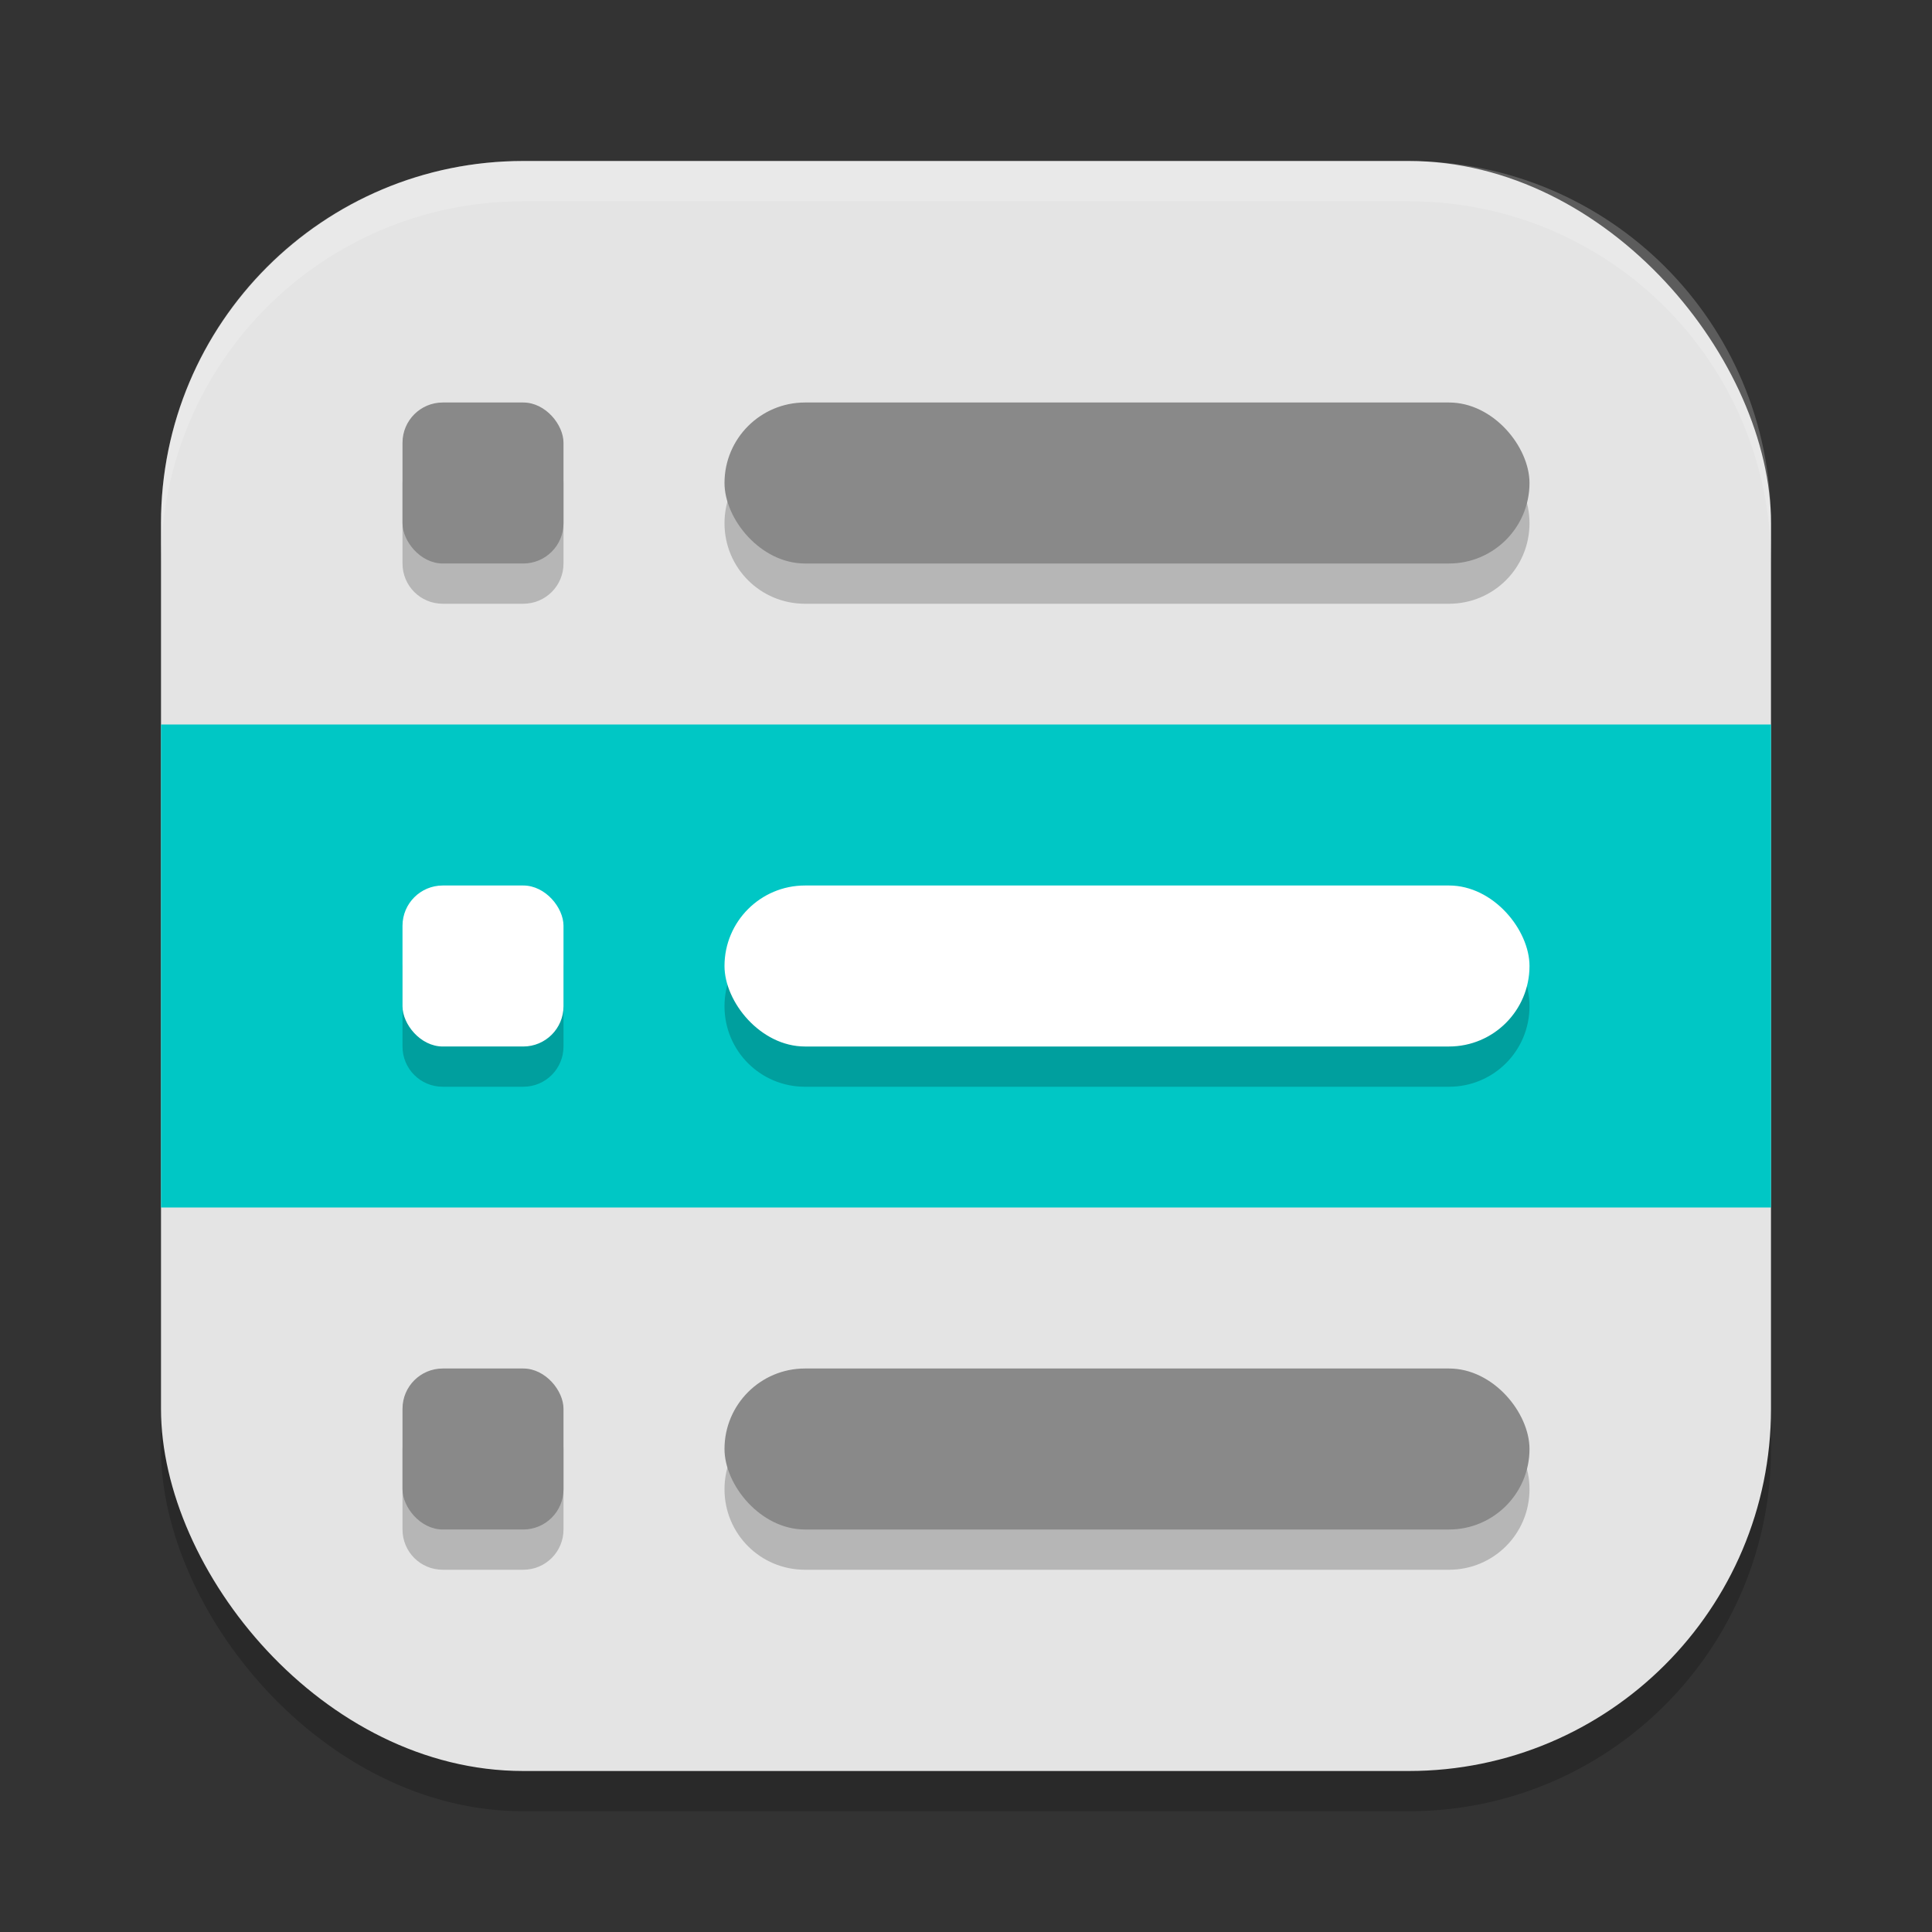
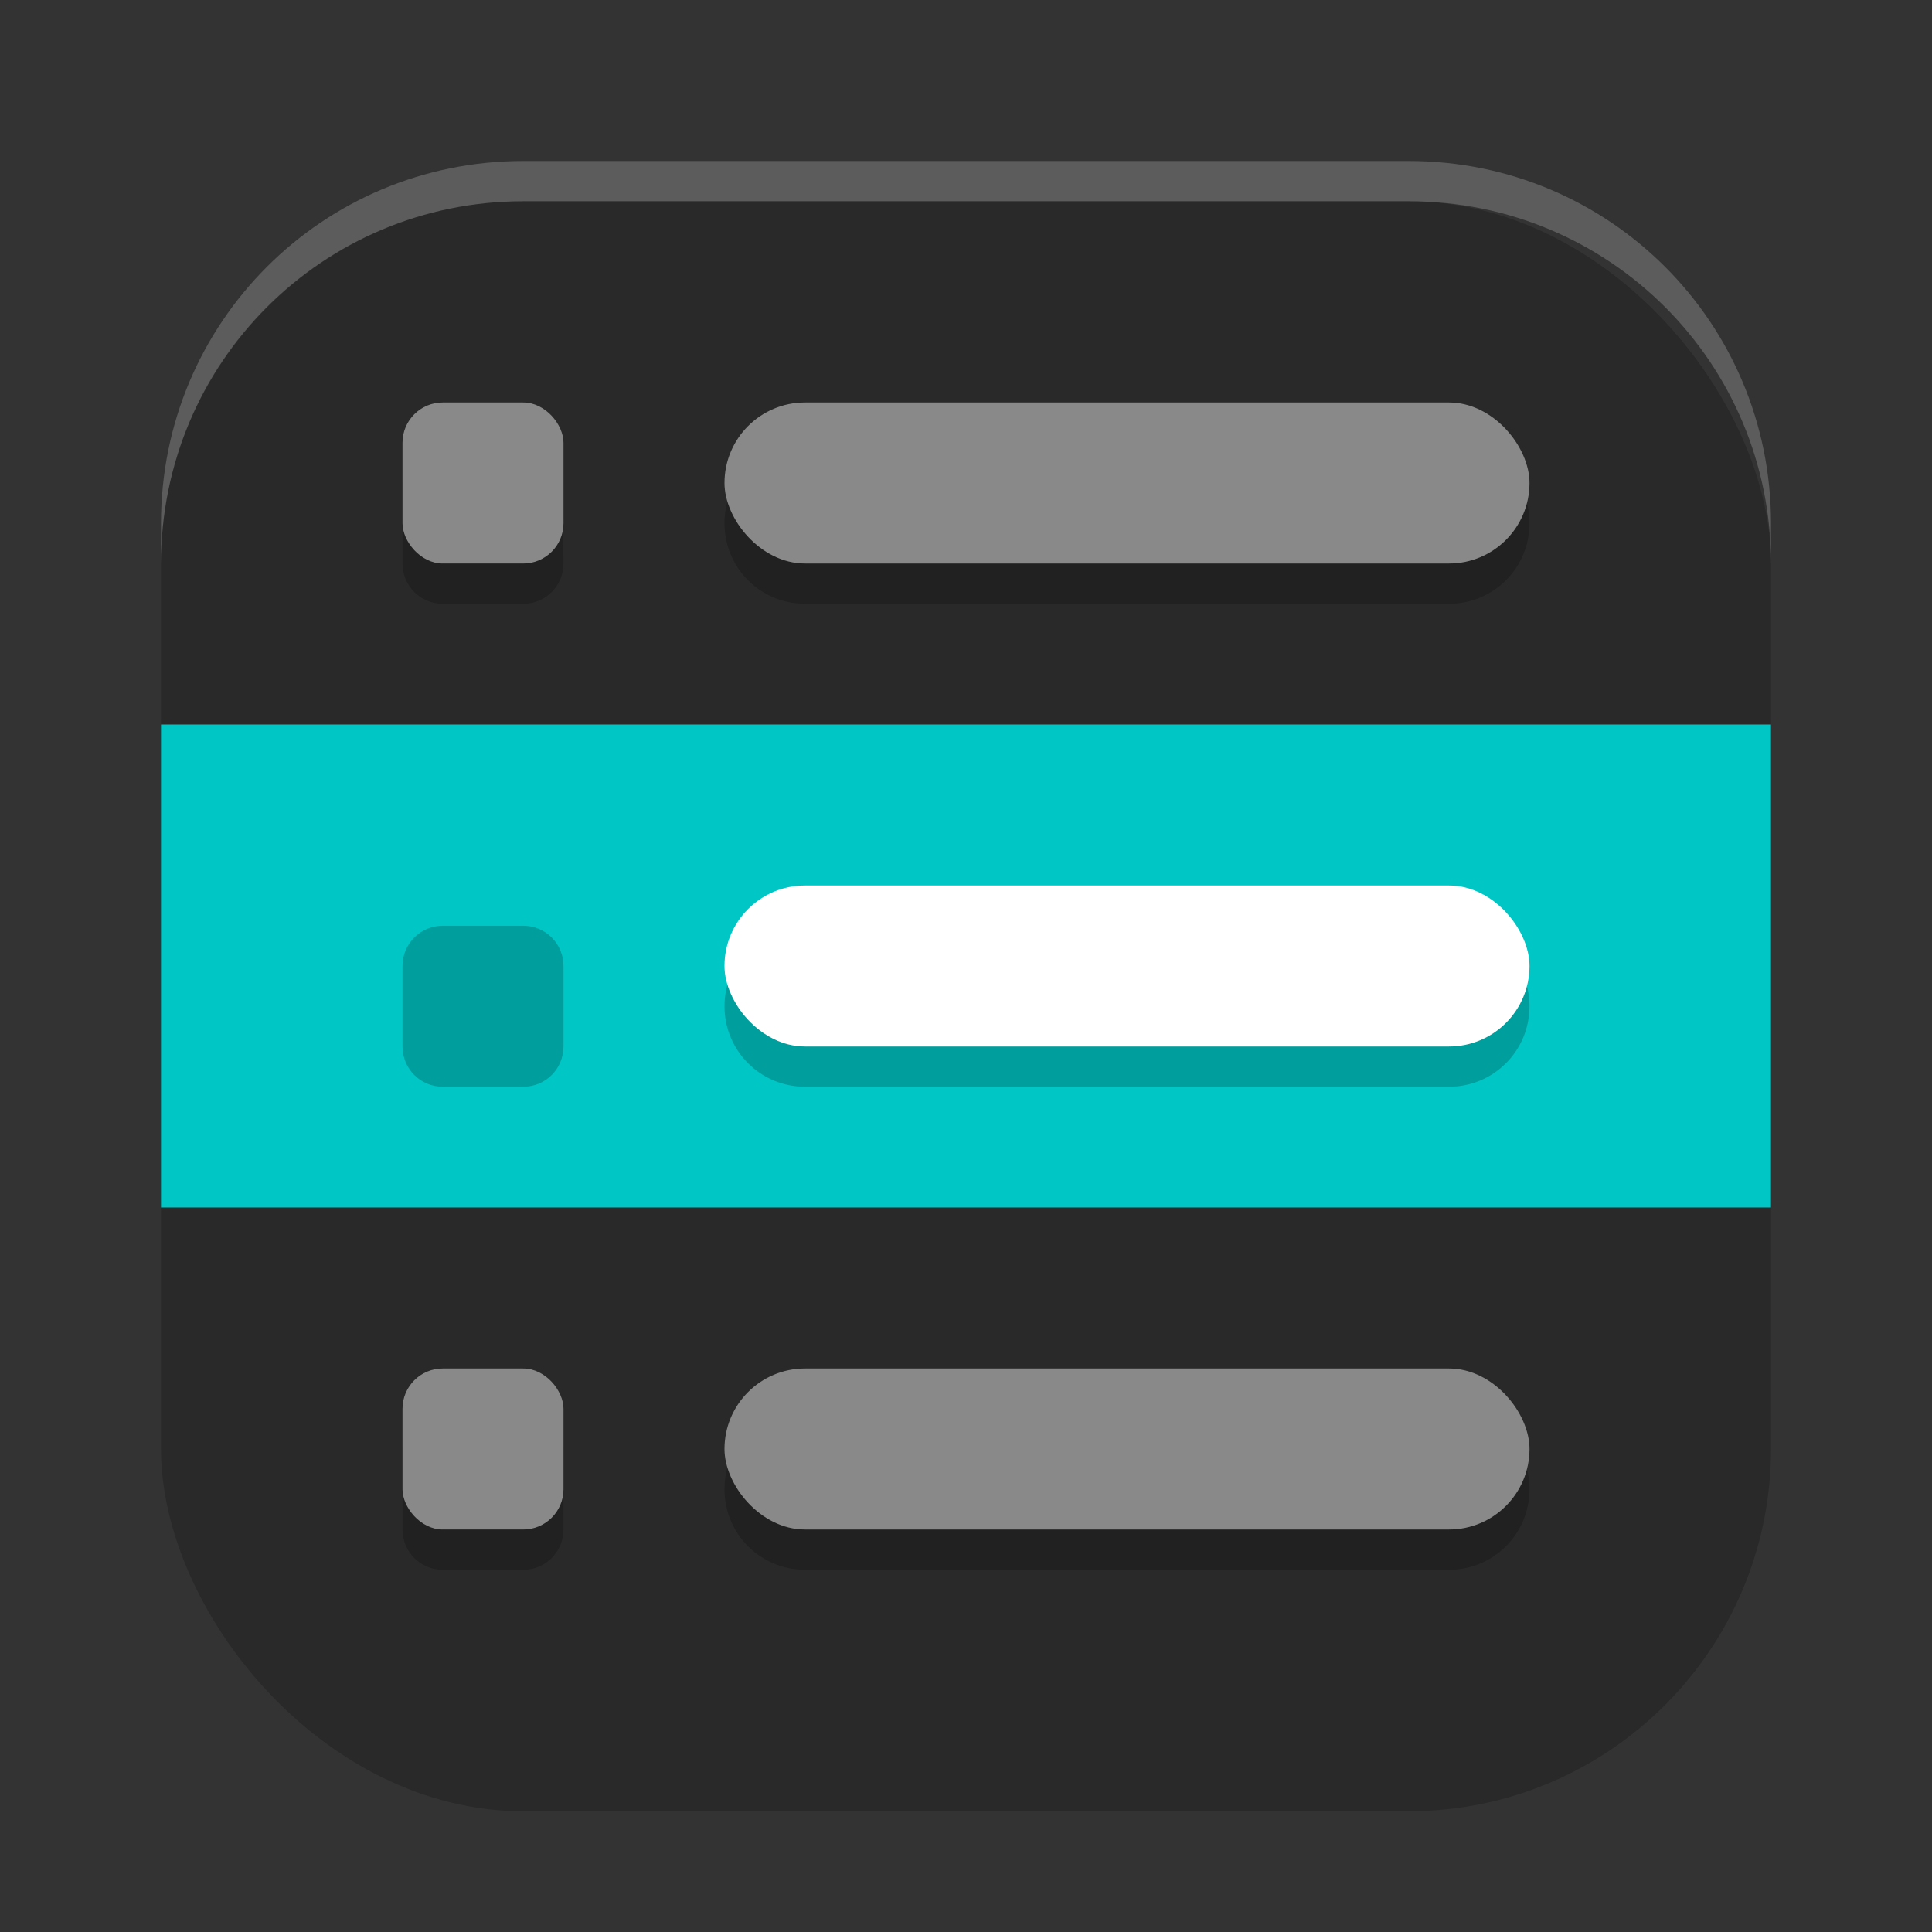
<svg xmlns="http://www.w3.org/2000/svg" xmlns:ns1="http://www.inkscape.org/namespaces/inkscape" xmlns:ns2="http://sodipodi.sourceforge.net/DTD/sodipodi-0.dtd" width="24" height="24" viewBox="0 0 24 24" version="1.1" id="svg5" ns1:version="1.3 (0e150ed6c4, 2023-07-21)" ns2:docname="kmenuedit.svg">
  <rect x="0" y="0" width="24" height="24" fill="#333333" stroke="none" />
  <ns2:namedview id="namedview7" pagecolor="#ffffff" bordercolor="#000000" borderopacity="0.25" ns1:showpageshadow="2" ns1:pageopacity="0.0" ns1:pagecheckerboard="0" ns1:deskcolor="#d1d1d1" ns1:document-units="px" showgrid="false" ns1:zoom="32.625" ns1:cx="12" ns1:cy="12" ns1:window-width="1920" ns1:window-height="984" ns1:window-x="0" ns1:window-y="29" ns1:window-maximized="1" ns1:current-layer="svg5" />
  <defs id="defs2" />
  <rect style="opacity:0.2;fill:#000000;stroke-width:1.429;stroke-linecap:square" id="rect234" width="20" height="20" x="2" y="2.5" ry="4.5" />
-   <rect style="fill:#e4e4e4;fill-opacity:1;stroke-width:1.429;stroke-linecap:square" id="rect396" width="20" height="20" x="2" y="2" ry="4.5" />
  <rect style="fill:#00c7c5;fill-opacity:1;stroke-width:1.369" id="rect7" width="20" height="6" x="2" y="9" />
-   <path id="path1" style="opacity:0.2;fill:#000000;fill-opacity:1;stroke-width:1" d="M 5.5,5.5 C 5.223,5.5 5,5.723 5,6 v 1 c 0,0.277 0.223,0.5 0.5,0.5 h 1 C 6.777,7.5 7,7.277 7,7 V 6 C 7,5.723 6.777,5.5 6.5,5.5 Z m 4.5,0 c -0.554,0 -1,0.446 -1,1 0,0.554 0.446,1 1,1 h 8 c 0.554,0 1,-0.446 1,-1 0,-0.554 -0.446,-1 -1,-1 z m -4.5,6 C 5.223,11.5 5,11.723 5,12 v 1 c 0,0.277 0.223,0.5 0.5,0.5 h 1 C 6.777,13.5 7,13.277 7,13 V 12 C 7,11.723 6.777,11.5 6.5,11.5 Z m 4.5,0 c -0.554,0 -1,0.446 -1,1 0,0.554 0.446,1 1,1 h 8 c 0.554,0 1,-0.446 1,-1 0,-0.554 -0.446,-1 -1,-1 z m -4.5,6 C 5.223,17.5 5,17.723 5,18 v 1 c 0,0.277 0.223,0.5 0.5,0.5 h 1 C 6.777,19.5 7,19.277 7,19 V 18 C 7,17.723 6.777,17.5 6.5,17.5 Z m 4.5,0 c -0.554,0 -1,0.446 -1,1 0,0.554 0.446,1 1,1 h 8 c 0.554,0 1,-0.446 1,-1 0,-0.554 -0.446,-1 -1,-1 z" />
+   <path id="path1" style="opacity:0.2;fill:#000000;fill-opacity:1;stroke-width:1" d="M 5.5,5.5 C 5.223,5.5 5,5.723 5,6 v 1 c 0,0.277 0.223,0.5 0.5,0.5 h 1 C 6.777,7.5 7,7.277 7,7 C 7,5.723 6.777,5.5 6.5,5.5 Z m 4.5,0 c -0.554,0 -1,0.446 -1,1 0,0.554 0.446,1 1,1 h 8 c 0.554,0 1,-0.446 1,-1 0,-0.554 -0.446,-1 -1,-1 z m -4.5,6 C 5.223,11.5 5,11.723 5,12 v 1 c 0,0.277 0.223,0.5 0.5,0.5 h 1 C 6.777,13.5 7,13.277 7,13 V 12 C 7,11.723 6.777,11.5 6.5,11.5 Z m 4.5,0 c -0.554,0 -1,0.446 -1,1 0,0.554 0.446,1 1,1 h 8 c 0.554,0 1,-0.446 1,-1 0,-0.554 -0.446,-1 -1,-1 z m -4.5,6 C 5.223,17.5 5,17.723 5,18 v 1 c 0,0.277 0.223,0.5 0.5,0.5 h 1 C 6.777,19.5 7,19.277 7,19 V 18 C 7,17.723 6.777,17.5 6.5,17.5 Z m 4.5,0 c -0.554,0 -1,0.446 -1,1 0,0.554 0.446,1 1,1 h 8 c 0.554,0 1,-0.446 1,-1 0,-0.554 -0.446,-1 -1,-1 z" />
  <rect style="fill:#898989;fill-opacity:1;stroke-width:1" id="rect1" width="2" height="2" x="5" y="5" ry="0.5" />
  <rect style="fill:#898989;fill-opacity:1;stroke-width:1.291" id="rect2" width="10" height="2" x="9" y="5" ry="1" />
  <rect style="fill:#898989;fill-opacity:1;stroke-width:1" id="rect5" width="2" height="2" x="5" y="17" ry="0.5" />
  <rect style="fill:#898989;fill-opacity:1;stroke-width:1.291" id="rect6" width="10" height="2" x="9" y="17" ry="1" />
-   <rect style="fill:#ffffff;fill-opacity:1;stroke-width:1" id="rect3" width="2" height="2" x="5" y="11" ry="0.5" />
  <rect style="fill:#ffffff;fill-opacity:1;stroke-width:1.291" id="rect4" width="10" height="2" x="9" y="11" ry="1" />
  <path id="path1040" style="opacity:0.2;fill:#ffffff;stroke-width:4;stroke-linecap:square" d="M 6.5,2 C 4.007,2 2,4.007 2,6.5 V 7 C 2,4.507 4.007,2.5 6.5,2.5 h 11 C 19.993,2.5 22,4.507 22,7 V 6.5 C 22,4.007 19.993,2 17.5,2 Z" />
</svg>